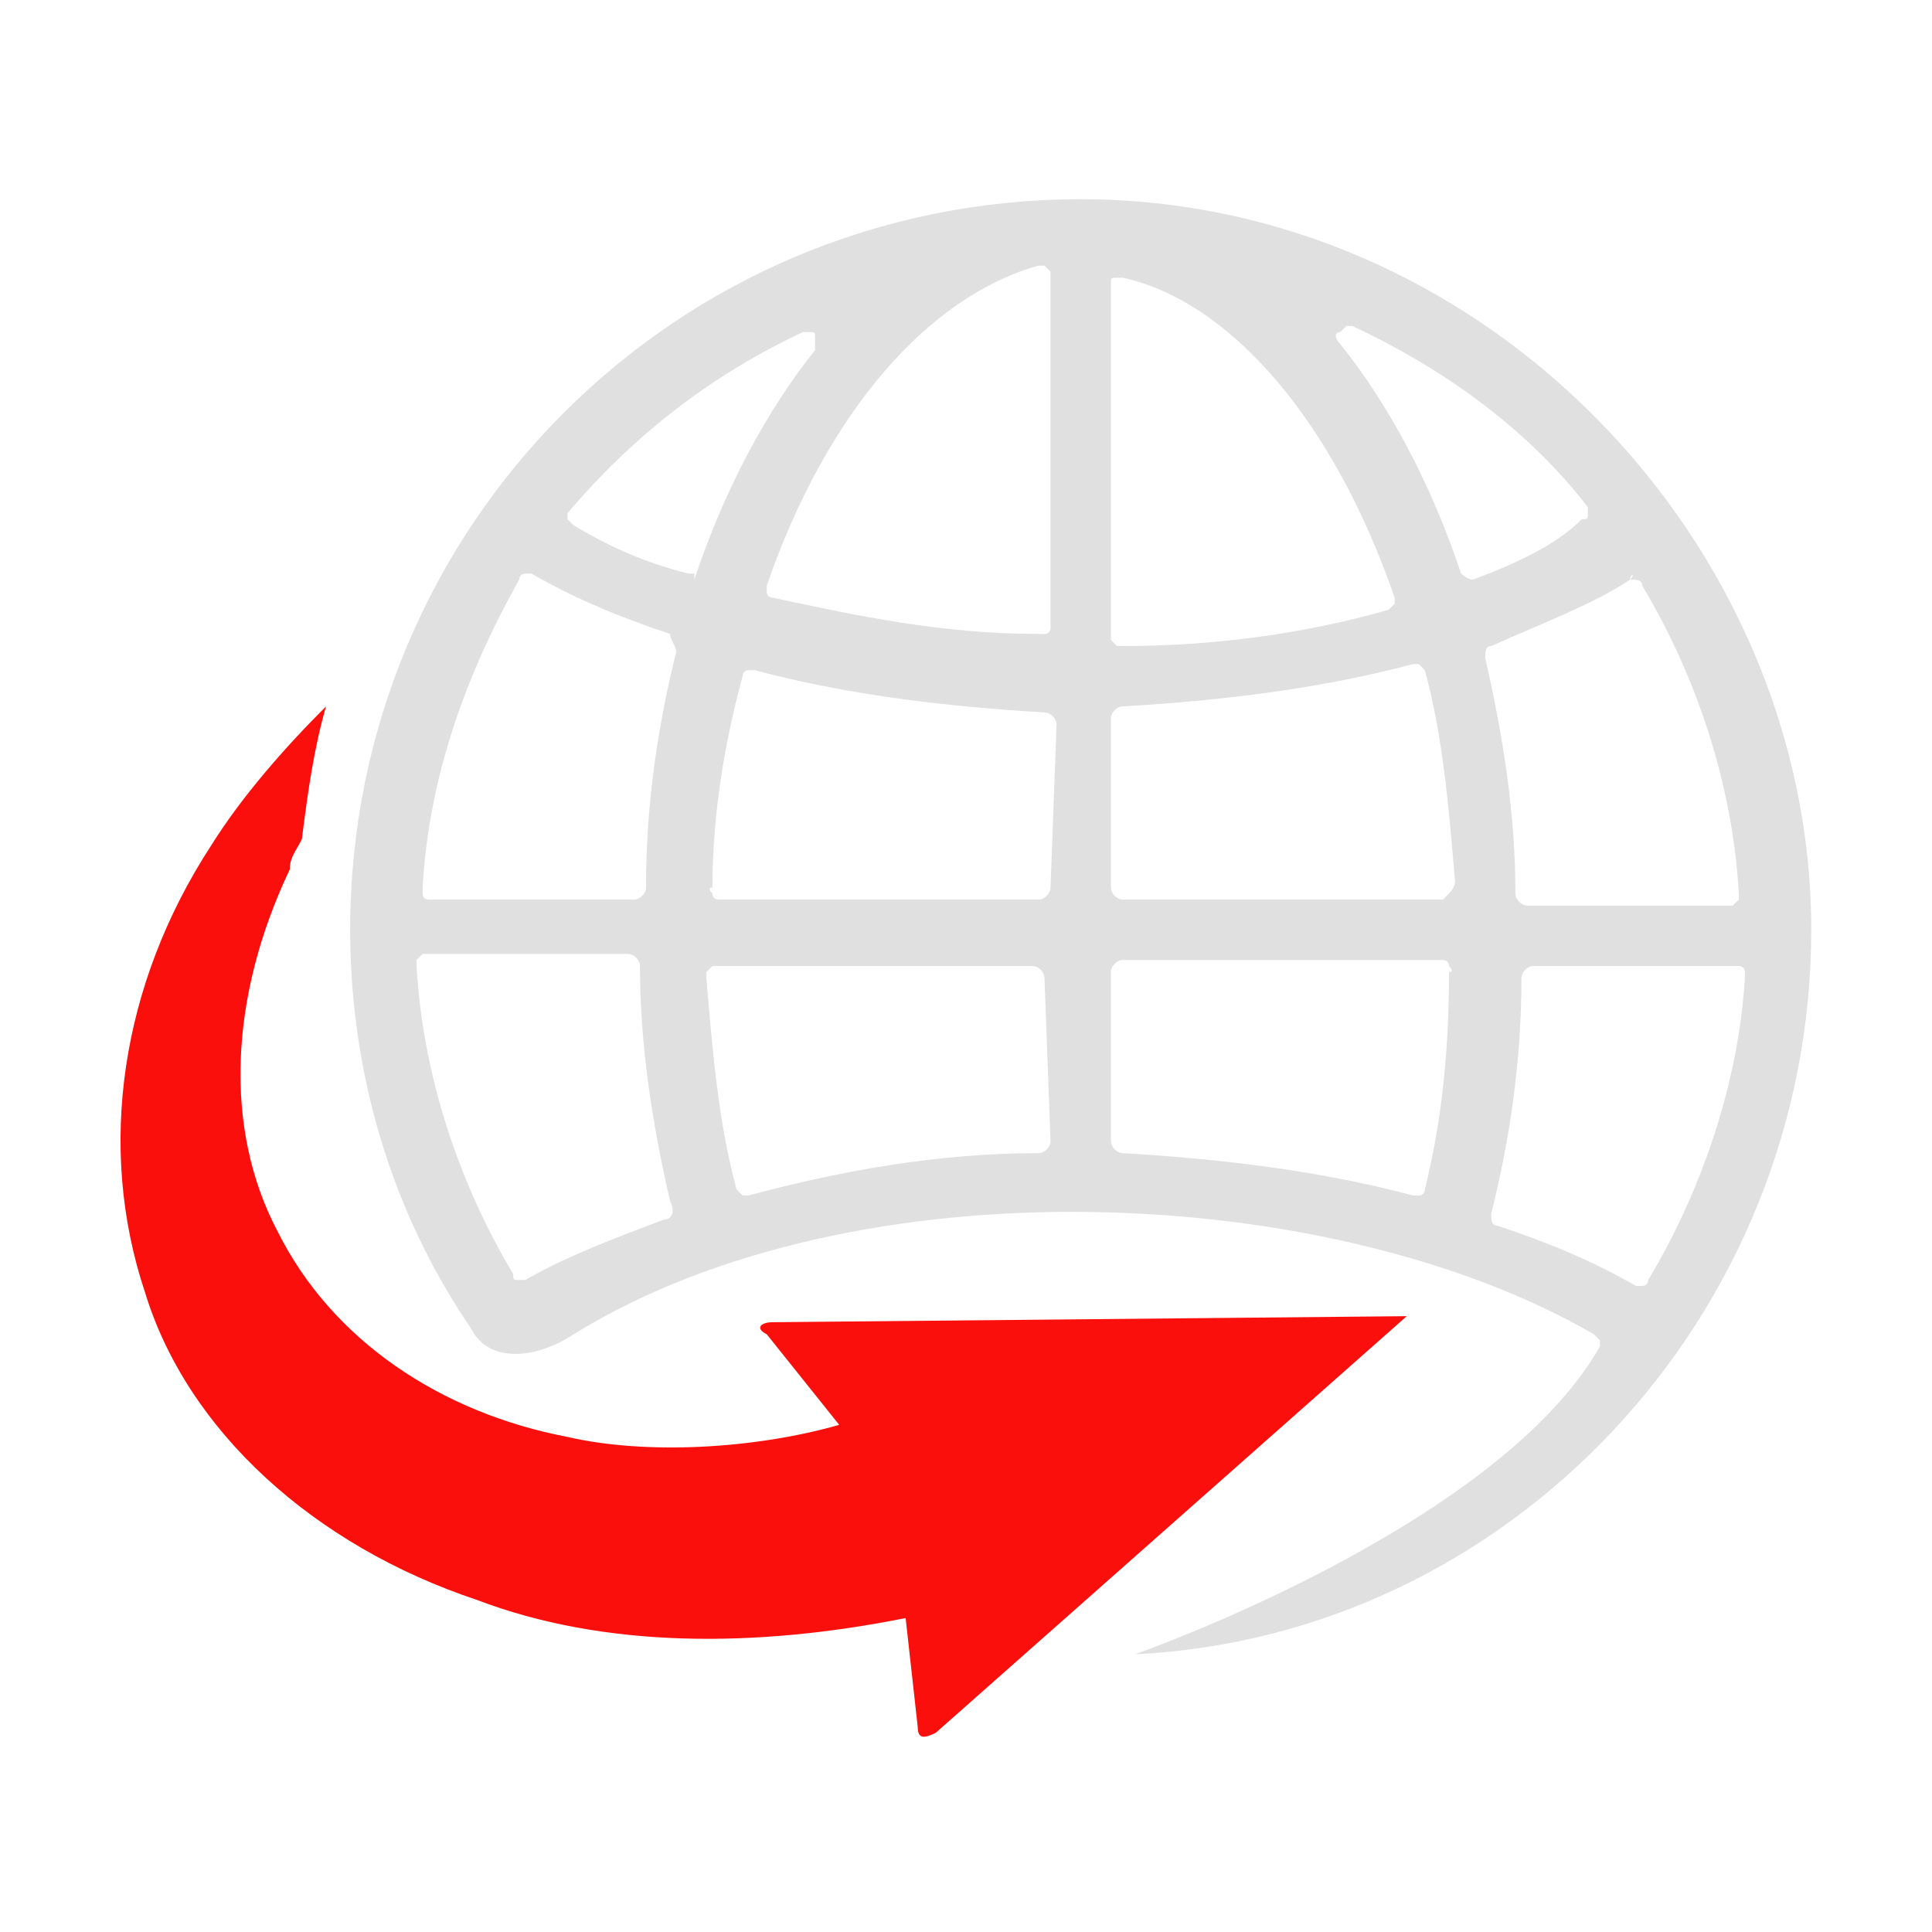
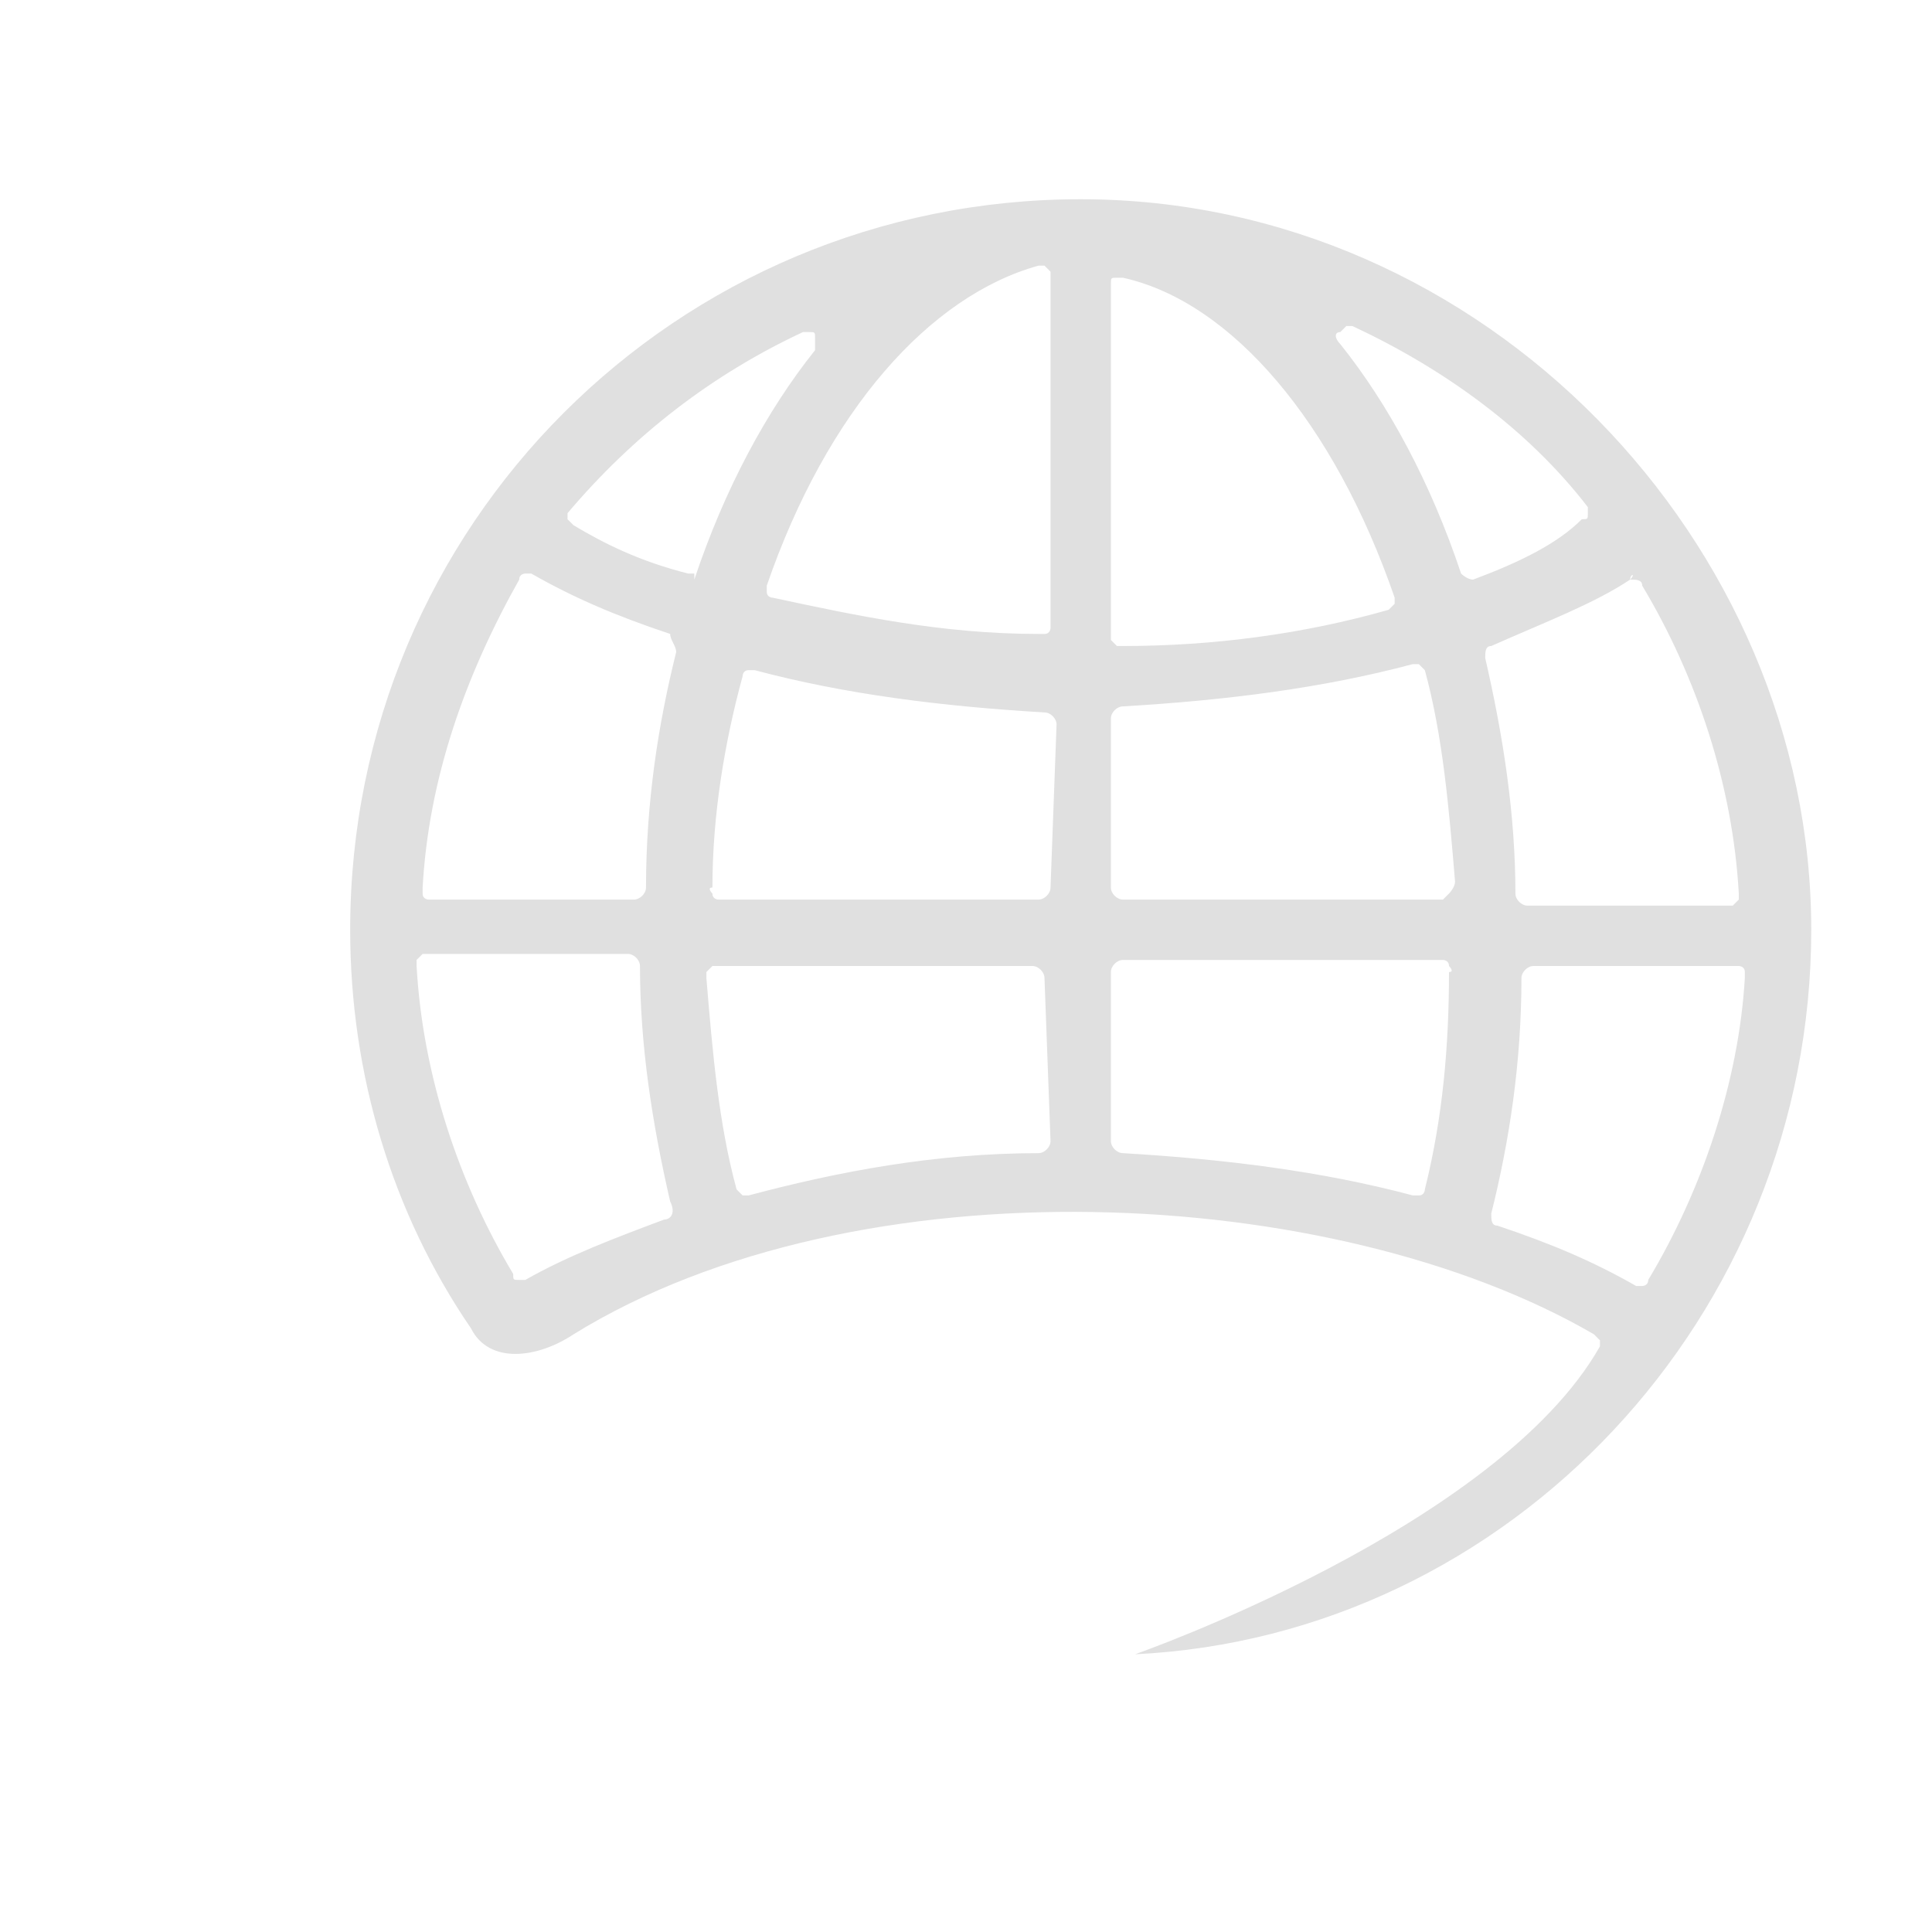
<svg xmlns="http://www.w3.org/2000/svg" version="1.1" id="Layer_1" x="0px" y="0px" viewBox="0 0 32 32" style="enable-background:new 0 0 32 32;" xml:space="preserve">
  <style type="text/css">
	.st0{fill:#E0E0E0;}
	.st1{fill:#FA0F0C;}
</style>
  <g>
    <path class="st0" d="M17.9,3.3c-6.7,0-12.1,5.4-12.1,12.1c0,2.4,0.7,4.7,2,6.6c0.3,0.6,1.1,0.5,1.7,0.1c4.7-2.9,12.6-2.5,16.9,0   c0,0,0.1,0.1,0.1,0.1c0,0.1,0,0.1,0,0.1c-1.7,3-7.7,5.1-7.7,5.1C25,27.1,30,21.8,30,15.4S24.6,3.3,17.9,3.3z M11,20.2   c-0.8,0.3-1.6,0.6-2.3,1c0,0-0.1,0-0.1,0c-0.1,0-0.1,0-0.1-0.1c-0.9-1.5-1.5-3.3-1.6-5.1c0,0,0-0.1,0-0.1c0,0,0.1-0.1,0.1-0.1h3.4   c0.1,0,0.2,0.1,0.2,0.2c0,1.3,0.2,2.6,0.5,3.9C11.2,20.1,11.1,20.2,11,20.2L11,20.2z M11.2,10.8c-0.3,1.2-0.5,2.5-0.5,3.9   c0,0.1-0.1,0.2-0.2,0.2H7.1c0,0-0.1,0-0.1-0.1c0,0,0-0.1,0-0.1c0.1-1.8,0.7-3.5,1.6-5.1c0-0.1,0.1-0.1,0.1-0.1c0,0,0.1,0,0.1,0   c0.7,0.4,1.4,0.7,2.3,1C11.1,10.6,11.2,10.7,11.2,10.8L11.2,10.8z M11.5,9.5C11.4,9.5,11.4,9.6,11.5,9.5c-0.1,0-0.1,0-0.1,0   C10.6,9.3,10,9,9.5,8.7c0,0-0.1-0.1-0.1-0.1c0-0.1,0-0.1,0-0.1c1.1-1.3,2.4-2.3,3.9-3c0,0,0,0,0.1,0c0.1,0,0.1,0,0.1,0.1   c0,0.1,0,0.2,0,0.2c-0.8,1-1.5,2.3-2,3.8C11.5,9.5,11.5,9.5,11.5,9.5L11.5,9.5z M17.4,18.9c0,0.1-0.1,0.2-0.2,0.2   c-1.7,0-3.3,0.3-4.8,0.7c0,0,0,0,0,0c0,0-0.1,0-0.1,0c0,0-0.1-0.1-0.1-0.1c-0.3-1.1-0.4-2.3-0.5-3.5c0,0,0-0.1,0-0.1   c0,0,0.1-0.1,0.1-0.1h5.3c0.1,0,0.2,0.1,0.2,0.2L17.4,18.9L17.4,18.9z M17.4,14.7c0,0.1-0.1,0.2-0.2,0.2h-5.3c0,0-0.1,0-0.1-0.1   c0,0-0.1-0.1,0-0.1c0-1.2,0.2-2.4,0.5-3.5c0,0,0-0.1,0.1-0.1c0,0,0.1,0,0.1,0c0,0,0,0,0,0c1.5,0.4,3.1,0.6,4.8,0.7   c0.1,0,0.2,0.1,0.2,0.2L17.4,14.7L17.4,14.7z M17.4,10.4c0,0,0,0.1-0.1,0.1c0,0-0.1,0-0.1,0c0,0,0,0,0,0c-1.6,0-3-0.3-4.4-0.6   c0,0-0.1,0-0.1-0.1c0,0,0-0.1,0-0.1c1-2.9,2.7-4.8,4.5-5.3c0,0,0,0,0,0c0,0,0.1,0,0.1,0c0,0,0.1,0.1,0.1,0.1L17.4,10.4L17.4,10.4z    M27,9.6C27,9.5,27.1,9.5,27,9.6c0.1,0,0.2,0,0.2,0.1c0.9,1.5,1.5,3.3,1.6,5.1c0,0,0,0.1,0,0.1s-0.1,0.1-0.1,0.1h-3.4   c-0.1,0-0.2-0.1-0.2-0.2c0-1.3-0.2-2.6-0.5-3.9c0-0.1,0-0.2,0.1-0.2C25.6,10.3,26.4,10,27,9.6L27,9.6z M18.4,4.7   c0-0.1,0-0.1,0.1-0.1c0,0,0.1,0,0.1,0c0,0,0,0,0,0c1.8,0.4,3.5,2.4,4.5,5.3c0,0,0,0.1,0,0.1c0,0-0.1,0.1-0.1,0.1   c-1.4,0.4-2.9,0.6-4.4,0.6c0,0,0,0,0,0c0,0-0.1,0-0.1,0c0,0-0.1-0.1-0.1-0.1L18.4,4.7L18.4,4.7z M23.6,19.7c0,0,0,0.1-0.1,0.1   c0,0-0.1,0-0.1,0c0,0,0,0,0,0c-1.5-0.4-3.1-0.6-4.8-0.7c-0.1,0-0.2-0.1-0.2-0.2v-2.8c0-0.1,0.1-0.2,0.2-0.2h5.3c0,0,0.1,0,0.1,0.1   c0,0,0.1,0.1,0,0.1C24,17.3,23.9,18.5,23.6,19.7L23.6,19.7z M24,14.8c0,0-0.1,0.1-0.1,0.1h-5.3c-0.1,0-0.2-0.1-0.2-0.2v-2.8   c0-0.1,0.1-0.2,0.2-0.2c1.7-0.1,3.3-0.3,4.8-0.7c0,0,0,0,0,0c0,0,0.1,0,0.1,0c0,0,0.1,0.1,0.1,0.1c0.3,1.1,0.4,2.3,0.5,3.5   C24.1,14.7,24,14.8,24,14.8L24,14.8z M24.4,9.6C24.4,9.6,24.4,9.6,24.4,9.6c-0.1,0-0.2-0.1-0.2-0.1c-0.5-1.5-1.2-2.8-2-3.8   c-0.1-0.1-0.1-0.2,0-0.2c0,0,0.1-0.1,0.1-0.1c0,0,0,0,0.1,0c1.5,0.7,2.9,1.7,3.9,3c0,0,0,0.1,0,0.1c0,0.1,0,0.1-0.1,0.1   C25.8,9,25.2,9.3,24.4,9.6C24.5,9.6,24.4,9.6,24.4,9.6L24.4,9.6z M27.3,21.2c0,0.1-0.1,0.1-0.1,0.1c0,0-0.1,0-0.1,0   c-0.7-0.4-1.4-0.7-2.3-1c-0.1,0-0.1-0.1-0.1-0.2c0.3-1.2,0.5-2.5,0.5-3.9c0-0.1,0.1-0.2,0.2-0.2h3.4c0,0,0.1,0,0.1,0.1   c0,0,0,0.1,0,0.1C28.8,17.9,28.2,19.7,27.3,21.2L27.3,21.2z" />
-     <path class="st1" d="M12.8,21.9l10.5-0.1l-7.8,6.9c-0.2,0.1-0.3,0.1-0.3-0.1l-0.2-1.8c-2.5,0.5-5,0.5-7.1-0.3   c-2.7-0.9-4.8-2.8-5.5-5.1C1.6,19,2,16.3,3.5,14c0.5-0.8,1.2-1.6,1.9-2.3c-0.2,0.7-0.3,1.4-0.4,2.2c-0.1,0.2-0.2,0.3-0.2,0.5   c-1,2.1-1.1,4.3-0.2,6c0.9,1.8,2.7,3,4.8,3.4c1.3,0.3,3.1,0.2,4.5-0.2l-1.2-1.5C12.5,22,12.6,21.9,12.8,21.9L12.8,21.9z" />
  </g>
</svg>